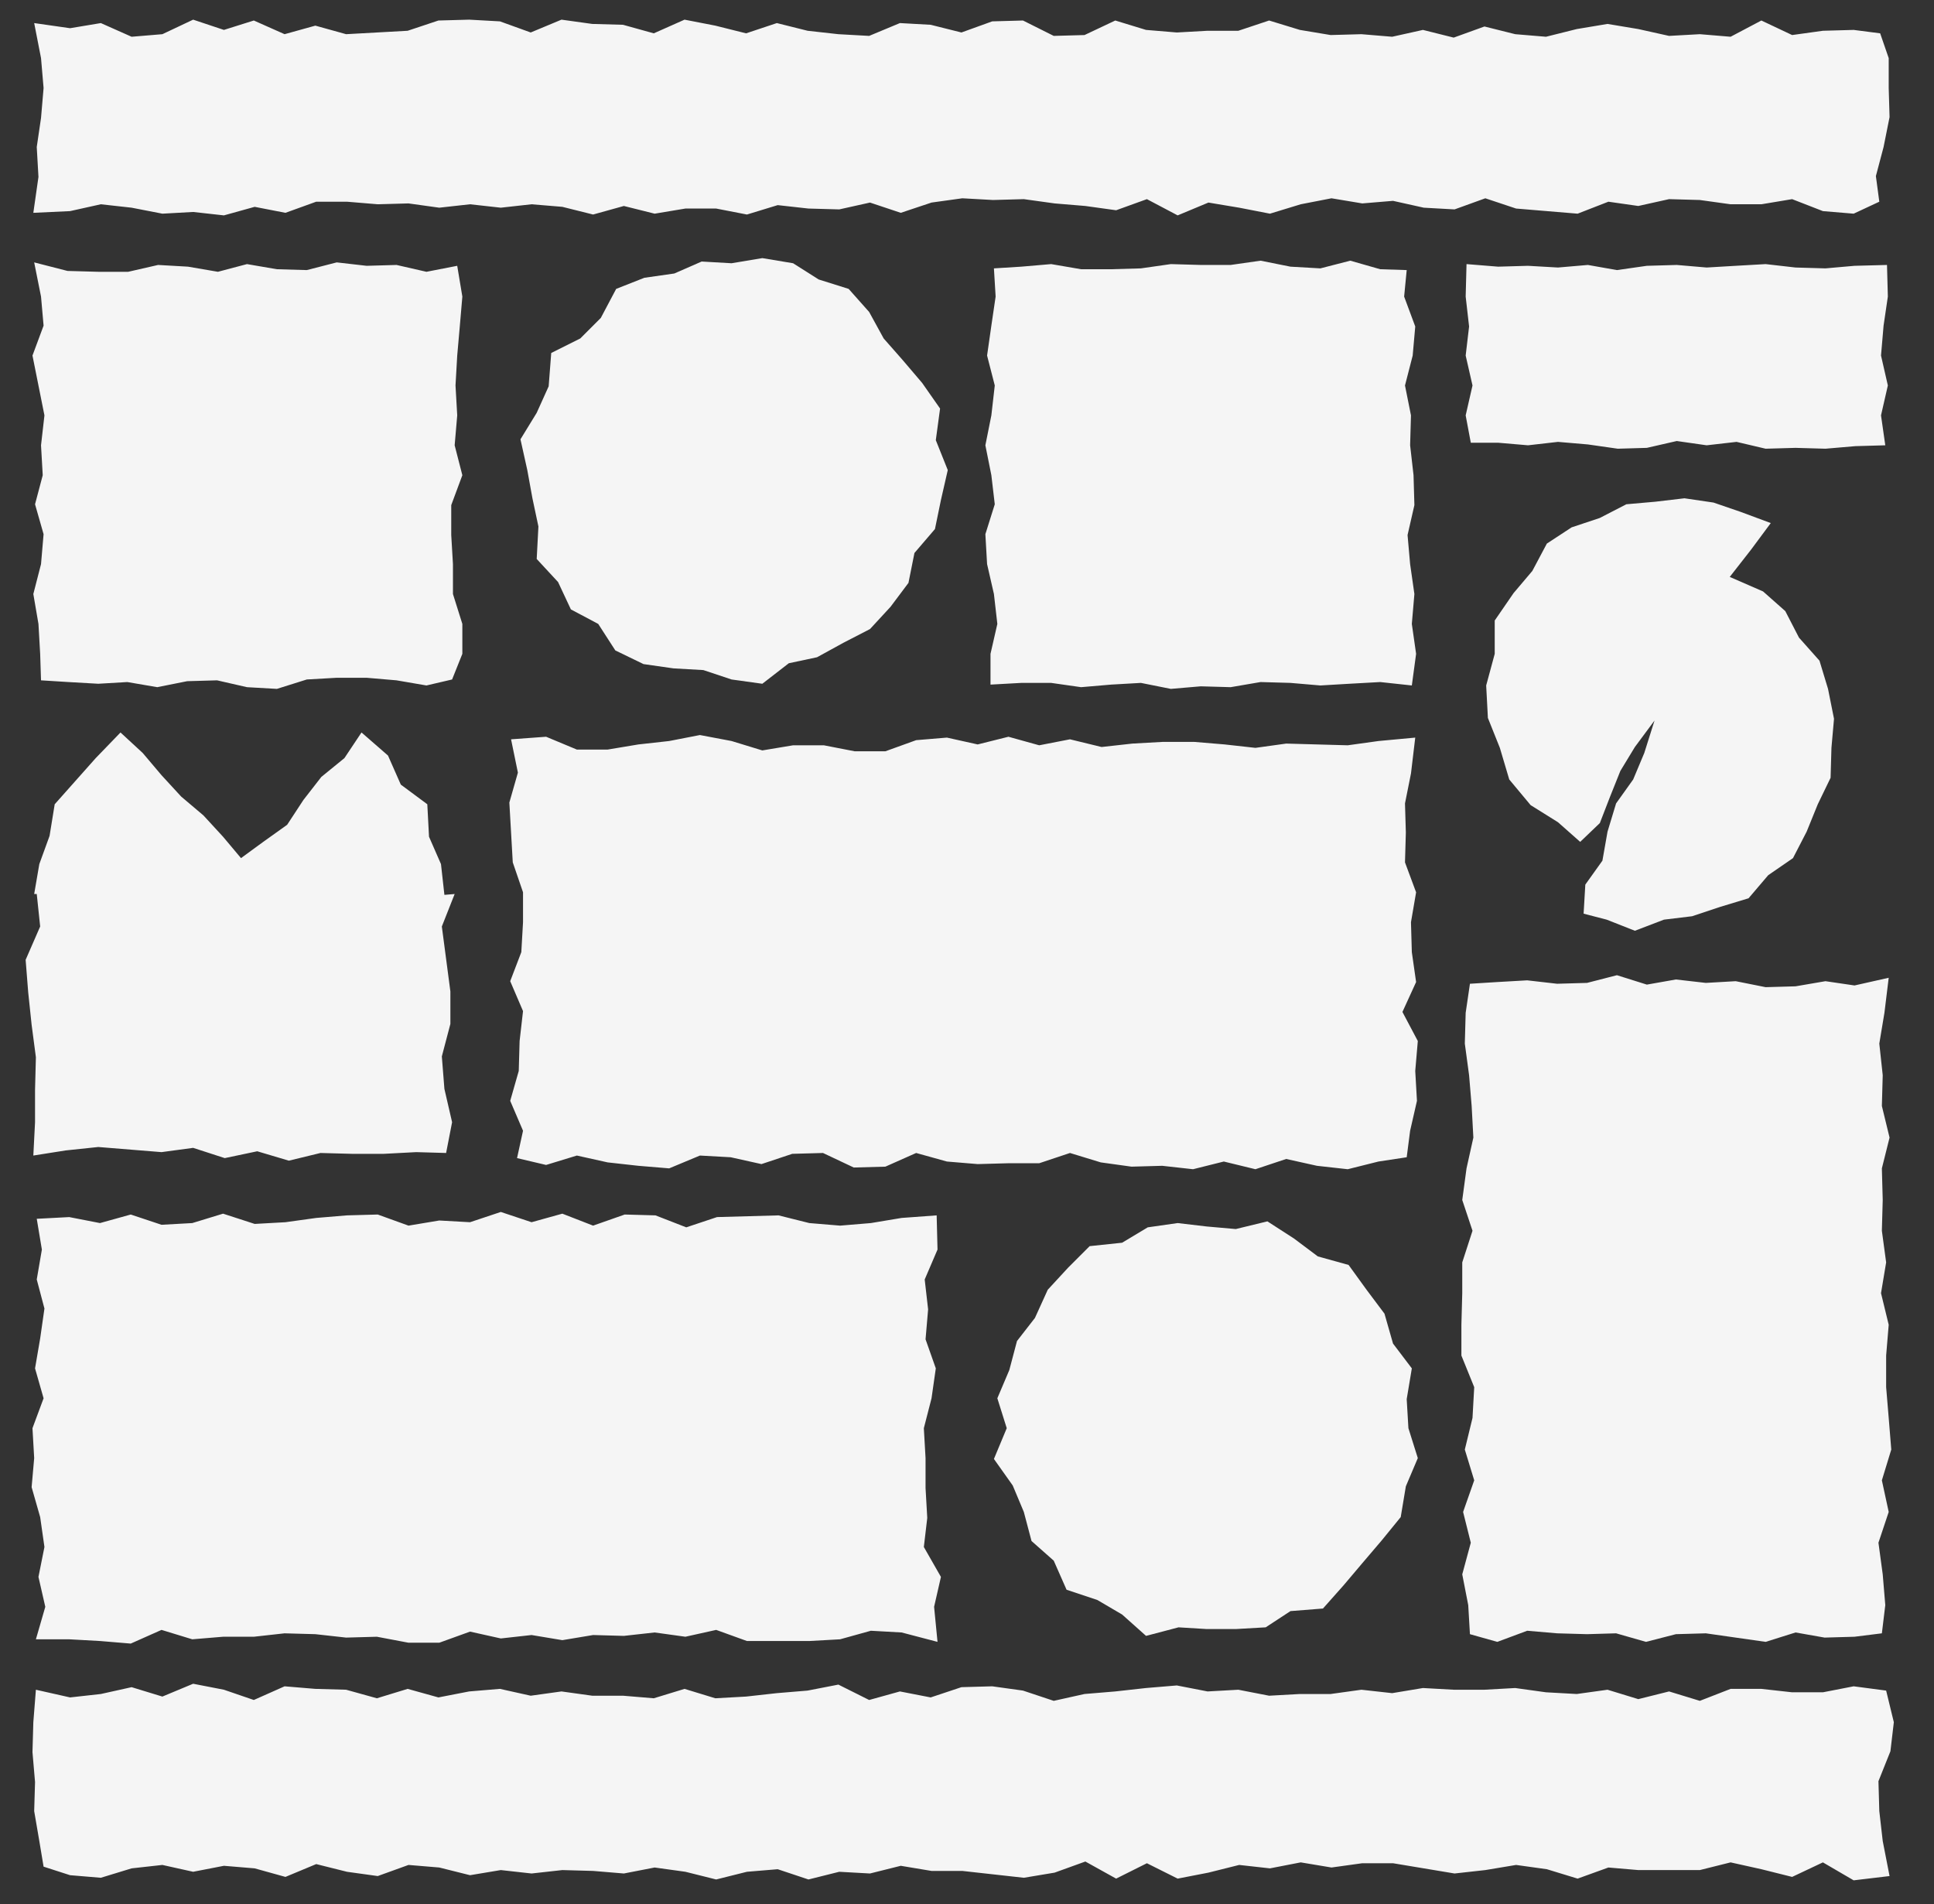
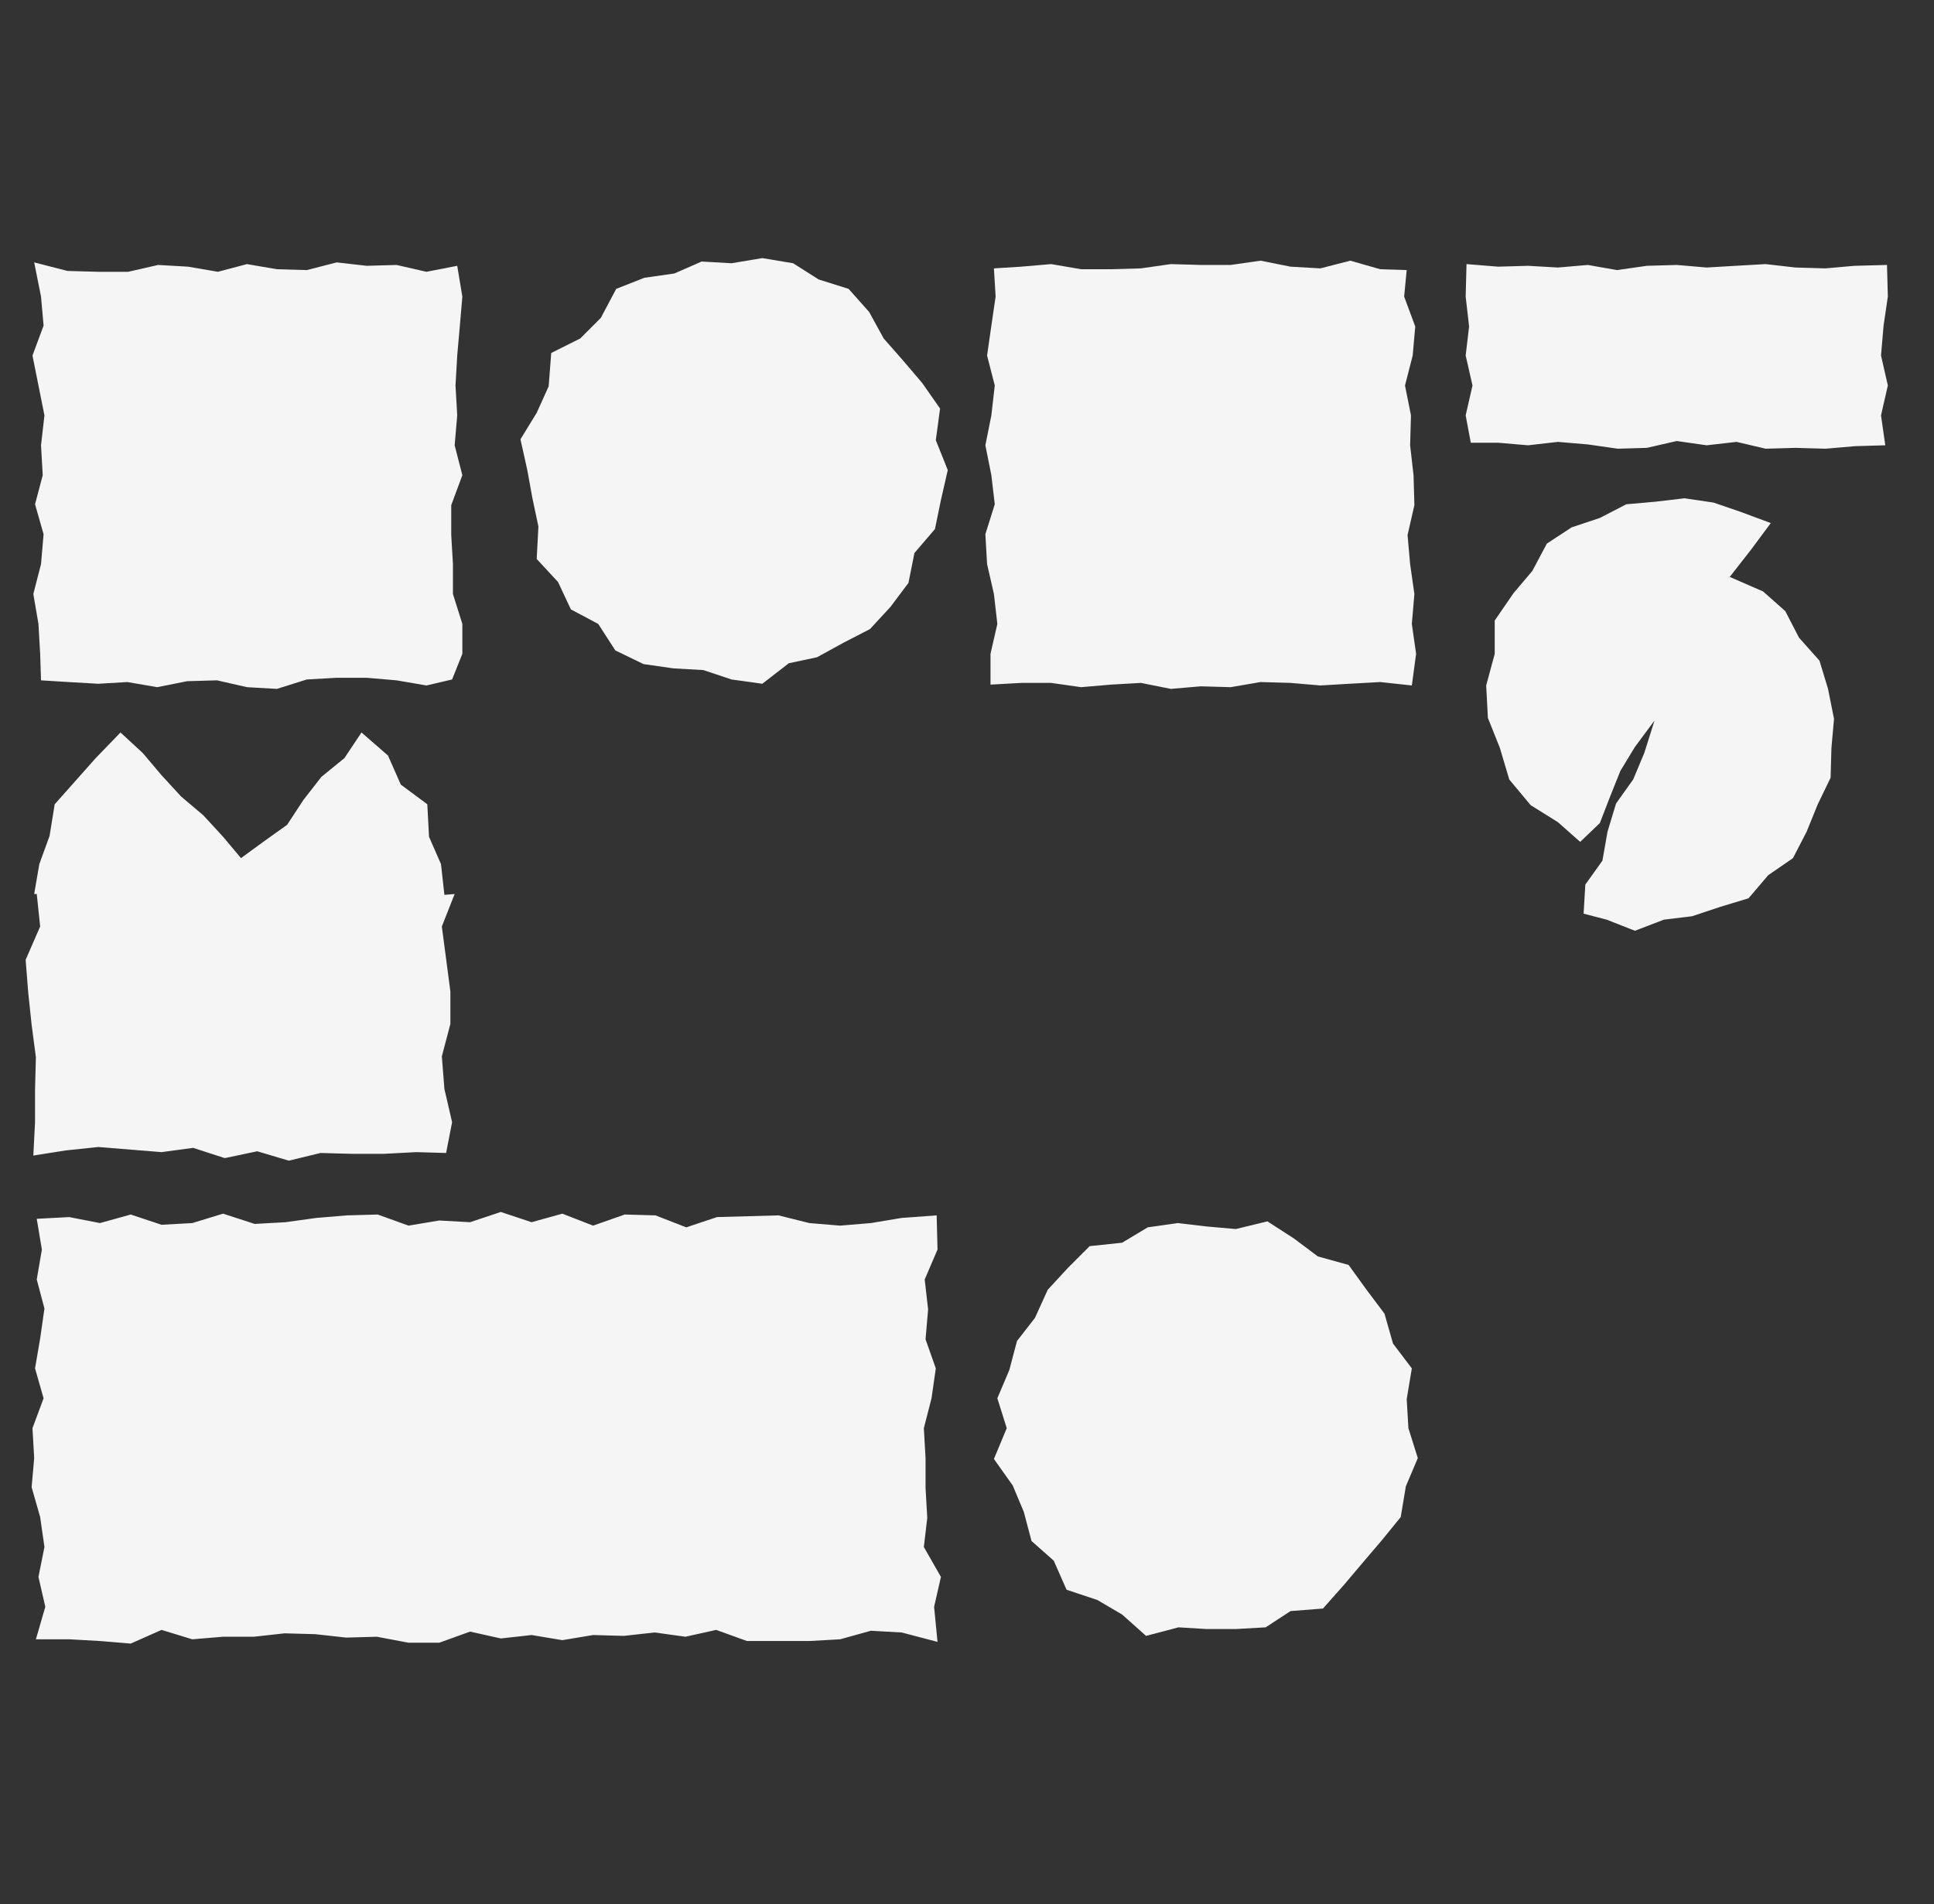
<svg xmlns="http://www.w3.org/2000/svg" version="1.1" id="Ebene_1" x="0px" y="0px" viewBox="0 0 226.3 222.8" style="enable-background:new 0 0 226.3 222.8;" xml:space="preserve">
  <rect x="0" y="0" width="226.3" height="222.8" fill="#333333" stroke="none" />
  <style type="text/css">
	.st0{fill:#0059B1;}
	.st1{fill:#FDBC00;}
	.st2{fill:#FF0006;}
	.st3{fill:#F5F5F5;}
	.st4{fill:#FE3B39;}
	.st5{fill:#4A00FE;}
	.st6{fill:#FEFB2C;}
	.st7{fill:#251F21;}
	.st8{fill:#F0DFC9;}
	.st9{fill:#E3051A;}
	.st10{fill:#00509E;}
	.st11{fill:#FDC300;}
</style>
  <g>
-     <polygon class="st3" points="220.2,129.4 220.3,125.8 219.9,122.1 220.5,118.5 221,114.4 217,115.3 213.6,114.8 210.1,115.4    206.6,115.5 203.1,114.8 199.6,115 196.1,114.6 192.7,115.2 189.2,114.1 185.7,115 182.2,115.1 178.7,114.7 175.2,114.9 172,115.1    171.5,118.5 171.4,122.1 171.9,125.8 172.2,129.4 172.4,133.1 171.6,136.7 171.1,140.4 172.3,144 171.1,147.7 171.1,151.3 171,155    171,158.6 172.5,162.3 172.3,165.9 171.4,169.6 172.5,173.2 171.2,176.9 172.1,180.5 171.1,184.2 171.8,187.8 172,191.2    175.2,192.1 178.7,190.8 182.2,191.1 185.7,191.2 189.1,191.1 192.6,192.1 196.1,191.2 199.6,191.1 203.1,191.6 206.6,192.1    210.1,191 213.5,191.6 217,191.5 220.2,191.1 220.6,187.8 220.3,184.2 219.8,180.5 221,176.9 220.2,173.2 221.3,169.6 221,165.9    220.7,162.3 220.7,158.6 221,155 220.1,151.3 220.7,147.7 220.2,144 220.3,140.4 220.2,136.7 221.1,133.1  " />
-     <polygon class="st3" points="63.9,136.3 67.5,135.2 71.1,136 74.7,136.4 78.3,136.7 81.9,135.2 85.5,135.4 89.1,136.2 92.7,135    96.3,134.9 99.9,136.6 103.6,136.5 107.2,134.9 110.8,135.9 114.4,136.2 118,136.1 121.6,136.1 125.2,134.9 128.8,136 132.4,136.5    136,136.4 139.6,136.8 143.2,135.9 146.9,136.8 150.5,135.6 154.1,136.4 157.7,136.8 161.3,135.9 164.6,135.4 165,132.3    165.8,128.8 165.6,125.3 165.9,121.8 164.1,118.4 165.7,114.9 165.2,111.4 165.1,107.9 165.7,104.4 164.4,100.9 164.5,97.4    164.4,94 165.1,90.5 165.6,86.3 161.3,86.7 157.7,87.2 154.1,87.1 150.5,87 146.9,87.5 143.3,87.1 139.7,86.8 136.1,86.8 132.5,87    128.9,87.4 125.2,86.5 121.6,87.2 118,86.2 114.4,87.1 110.8,86.3 107.2,86.6 103.6,87.9 100,87.9 96.4,87.2 92.8,87.2 89.2,87.8    85.6,86.7 81.9,86 78.3,86.7 74.7,87.1 71.1,87.7 67.5,87.7 63.9,86.2 59.8,86.5 60.6,90.4 59.6,93.9 59.8,97.4 60,100.9    61.2,104.4 61.2,107.9 61,111.4 59.7,114.8 61.2,118.3 60.8,121.8 60.7,125.3 59.7,128.8 61.2,132.3 60.5,135.5  " />
    <polygon class="st3" points="107.9,44.8 105.6,42.1 103.4,39.6 101.7,36.5 99.3,33.8 95.8,32.7 92.8,30.8 89.2,30.2 85.6,30.8    82.1,30.6 78.9,32 75.4,32.5 72.1,33.8 70.3,37.2 67.9,39.6 64.5,41.3 64.2,45.2 62.8,48.3 60.9,51.4 61.7,55 62.3,58.3 63,61.6    62.8,65.4 65.3,68.1 66.8,71.3 70,73 72,76.1 75.3,77.7 78.8,78.2 82.3,78.4 85.6,79.5 89.2,80 92.3,77.6 95.6,76.9 98.7,75.2    101.8,73.6 104.2,71 106.3,68.2 107,64.7 109.4,61.9 110.1,58.5 110.9,55 109.5,51.5 110,47.8  " />
    <polygon class="st3" points="220.9,34.7 220.8,31 217,31.1 213.6,31.4 210.1,31.3 206.6,30.9 203.1,31.1 199.7,31.3 196.2,31    192.7,31.1 189.2,31.6 185.8,31 182.3,31.3 178.8,31.1 175.3,31.2 171.6,30.9 171.5,34.7 171.9,38.2 171.5,41.6 172.3,45.1    171.5,48.6 172.1,51.8 175.3,51.8 178.8,52.1 182.3,51.7 185.8,52 189.3,52.5 192.7,52.4 196.2,51.6 199.7,52.1 203.2,51.7    206.6,52.5 210.1,52.4 213.6,52.5 217.1,52.2 220.6,52.1 220.1,48.6 220.9,45.1 220.1,41.6 220.4,38.1  " />
-     <polygon class="st3" points="8.2,24.7 11.8,23.9 15.4,24.3 19,25 22.6,24.8 26.2,25.2 29.8,24.2 33.4,24.9 37,23.6 40.6,23.6    44.2,23.9 47.8,23.8 51.4,24.3 55,23.9 58.6,24.3 62.2,23.9 65.8,24.2 69.4,25.1 73,24.1 76.6,25 80.2,24.4 83.8,24.4 87.4,25.1    91,24 94.6,24.4 98.2,24.5 101.8,23.7 105.4,24.9 109,23.7 112.6,23.2 116.2,23.4 119.8,23.3 123.4,23.8 127,24.1 130.6,24.6    134.2,23.3 137.8,25.2 141.4,23.7 145,24.3 148.6,25 152.2,23.9 155.8,23.2 159.4,23.8 163,23.5 166.6,24.3 170.2,24.5 173.8,23.2    177.4,24.4 181,24.7 184.6,25 188.2,23.6 191.7,24.1 195.3,23.3 198.9,23.4 202.5,23.9 206.1,23.9 209.7,23.3 213.3,24.7 216.9,25    219.9,23.6 219.5,20.6 220.4,17.2 221.1,13.7 221,10.3 221,6.8 220,3.9 216.9,3.5 213.3,3.6 209.7,4.1 206.1,2.4 202.5,4.3    198.9,4 195.3,4.2 191.7,3.4 188.1,2.8 184.5,3.4 180.9,4.3 177.3,4 173.7,3.1 170.1,4.4 166.5,3.5 162.9,4.3 159.3,4 155.7,4.1    152.1,3.5 148.5,2.4 144.9,3.6 141.3,3.6 137.7,3.8 134.1,3.5 130.5,2.4 126.9,4.1 123.3,4.2 119.7,2.4 116.1,2.5 112.5,3.8    108.9,2.9 105.3,2.7 101.7,4.2 98.1,4 94.5,3.6 90.9,2.7 87.3,3.9 83.7,3 80.1,2.3 76.5,3.9 72.9,2.9 69.3,2.8 65.7,2.3 62.1,3.8    58.5,2.5 54.9,2.3 51.3,2.4 47.7,3.6 44.1,3.8 40.5,4 36.9,3 33.3,4 29.7,2.4 26.2,3.5 22.6,2.3 19,4 15.4,4.3 11.8,2.7 8.2,3.3    4,2.7 4.8,6.8 5.1,10.3 4.8,13.8 4.3,17.2 4.5,20.7 3.9,24.9  " />
-     <polygon class="st3" points="221.6,201.5 220.7,197.8 216.9,197.3 213.3,198 209.7,198 206.1,197.6 202.5,197.6 198.9,199    195.3,197.9 191.7,198.8 188.1,197.7 184.5,198.2 180.9,198 177.3,197.5 173.7,197.7 170.1,197.7 166.5,197.5 162.9,198.1    159.3,197.7 155.7,198.2 152.1,198.2 148.5,198.4 144.9,197.7 141.3,197.9 137.7,197.2 134.1,197.5 130.5,197.9 126.9,198.2    123.3,199 119.7,197.8 116.1,197.3 112.5,197.4 108.9,198.6 105.3,197.9 101.7,198.9 98.1,197.1 94.5,197.8 90.9,198.1 87.3,198.5    83.7,198.7 80.1,197.6 76.5,198.7 72.9,198.4 69.3,198.4 65.7,197.9 62.1,198.4 58.5,197.6 54.9,197.9 51.3,198.6 47.7,197.6    44.1,198.7 40.5,197.7 36.9,197.6 33.3,197.3 29.7,198.9 26.2,197.7 22.6,197 19,198.5 15.4,197.4 11.8,198.2 8.2,198.6 4.2,197.7    3.9,201.5 3.8,205 4.1,208.5 4,211.9 4.6,215.4 5.1,218.4 8.2,219.4 11.8,219.7 15.4,218.6 19,218.2 22.6,219 26.2,218.3    29.8,218.6 33.4,219.6 37,218.1 40.6,219 44.2,219.5 47.8,218.2 51.4,218.5 55,219.4 58.6,218.8 62.2,219.2 65.8,218.8 69.4,218.9    73,219.2 76.6,218.5 80.2,219 83.8,219.9 87.4,219 91,218.7 94.6,219.9 98.2,219 101.8,219.2 105.4,218.3 109,218.9 112.6,218.9    116.2,219.3 119.8,219.7 123.4,219.1 127,217.8 130.6,219.8 134.2,218 137.8,219.8 141.4,219.1 145,218.2 148.6,218.6 152.2,217.9    155.8,218.5 159.4,218 163,218 166.6,218.6 170.2,219.2 173.8,218.8 177.4,218.2 181,218.7 184.6,219.8 188.2,218.5 191.7,218.8    195.3,218.8 198.9,218.8 202.5,217.9 206.1,218.7 209.7,219.6 213.3,217.9 216.9,220 221.1,219.5 220.3,215.4 219.9,211.9    219.8,208.4 221.2,204.9  " />
    <polygon class="st3" points="4.7,177.5 5.2,181 4.5,184.5 5.3,188 4.2,191.8 8.1,191.8 11.7,192 15.3,192.3 18.9,190.7 22.5,191.8    26.1,191.5 29.7,191.5 33.3,191.1 36.9,191.2 40.5,191.6 44.1,191.5 47.8,192.2 51.4,192.2 55,190.9 58.6,191.7 62.2,191.3    65.8,191.9 69.4,191.3 73,191.4 76.6,191 80.2,191.5 83.8,190.7 87.4,192 91.1,192 94.7,192 98.3,191.8 101.9,190.8 105.5,191    109.7,192.1 109.3,188 110.1,184.5 108.1,181 108.5,177.6 108.3,174.1 108.3,170.6 108.1,167.1 109,163.6 109.5,160.1 108.3,156.7    108.6,153.2 108.2,149.7 109.7,146.2 109.6,142.2 105.5,142.5 101.9,143.1 98.3,143.4 94.7,143.1 91.1,142.2 87.5,142.3    83.9,142.4 80.3,143.6 76.7,142.2 73.1,142.1 69.4,143.4 65.8,142 62.2,143 58.6,141.8 55,143 51.4,142.8 47.8,143.4 44.2,142.1    40.6,142.2 37,142.5 33.4,143 29.8,143.2 26.1,142 22.5,143.1 18.9,143.3 15.3,142.1 11.7,143.1 8.1,142.4 4.3,142.6 4.9,146.2    4.3,149.7 5.2,153.1 4.7,156.6 4.1,160.1 5.1,163.6 3.8,167.1 4,170.6 3.7,174  " />
    <polygon class="st3" points="115.5,66 116.3,69.5 116.7,73 115.9,76.5 115.9,80.1 119.5,79.9 123,79.9 126.5,80.4 130,80.1    133.5,79.9 137,80.6 140.5,80.3 144,80.4 147.5,79.8 151,79.9 154.5,80.2 157.9,80 161.5,79.8 165.2,80.2 165.7,76.5 165.2,73    165.5,69.5 165,66 164.7,62.6 165.5,59.1 165.4,55.6 165,52.1 165.1,48.6 164.4,45.1 165.3,41.6 165.6,38.2 164.3,34.7 164.6,31.6    161.5,31.5 158,30.5 154.5,31.4 151,31.2 147.5,30.5 144,31 140.5,31 137,30.9 133.5,31.4 130,31.5 126.5,31.5 123,30.9    119.5,31.2 116.3,31.4 116.5,34.7 116,38.1 115.5,41.6 116.4,45.1 116,48.6 115.3,52.1 116,55.6 116.4,59 115.3,62.5  " />
    <polygon class="st3" points="5.2,48.6 4.8,52.1 5,55.6 4.1,59 5.1,62.5 4.8,66 3.9,69.5 4.5,73 4.7,76.5 4.8,79.6 8,79.8 11.5,80    14.9,79.8 18.4,80.4 21.9,79.7 25.4,79.6 28.9,80.4 32.4,80.6 35.9,79.5 39.4,79.3 42.9,79.3 46.4,79.6 49.9,80.2 52.9,79.5    54.1,76.5 54.1,73 53,69.5 53,66 52.8,62.6 52.8,59.1 54.1,55.6 53.2,52.1 53.5,48.6 53.3,45.1 53.5,41.6 53.8,38.2 54.1,34.7    53.5,31.1 49.9,31.8 46.4,31 42.9,31.1 39.4,30.7 35.9,31.6 32.4,31.5 28.9,30.9 25.5,31.8 22,31.2 18.5,31 15,31.8 11.5,31.8    7.9,31.7 4,30.7 4.8,34.7 5.1,38.1 3.8,41.6 4.5,45.1  " />
    <polygon class="st3" points="118.5,173.8 119.8,176.9 120.7,180.3 123.3,182.6 124.8,186 128.4,187.2 131.3,188.9 134.1,191.4    137.9,190.4 141.2,190.6 144.6,190.6 148.1,190.4 151,188.5 154.8,188.2 157.2,185.5 159.4,182.9 161.7,180.2 163.9,177.5    164.5,173.9 165.9,170.6 164.8,167.1 164.6,163.7 165.2,160.1 163,157.2 162,153.7 159.9,150.9 157.8,148 154.2,147 151.4,144.9    148.3,142.9 144.6,143.8 141.2,143.5 137.8,143.1 134.3,143.6 131.3,145.4 127.5,145.8 125,148.3 122.6,150.9 121.1,154.2    119,156.9 118.1,160.3 116.7,163.6 117.8,167.1 116.3,170.7  " />
    <polygon class="st3" points="4.1,127.5 4.1,131.3 3.9,135.2 7.7,134.6 11.5,134.2 15.2,134.5 18.9,134.8 22.6,134.3 26.3,135.5    30.1,134.7 33.8,135.8 37.5,134.9 41.2,135 44.9,135 48.7,134.8 52.2,134.9 52.9,131.3 52,127.4 51.7,123.6 52.7,119.8 52.7,116    52.2,112.2 51.7,108.4 53.2,104.6 52,104.7 51.6,101.1 50.2,97.9 50,94.1 46.9,91.8 45.4,88.4 42.3,85.7 40.3,88.7 37.6,90.9    35.5,93.6 33.6,96.5 30.8,98.5 28.2,100.4 26.1,97.9 23.8,95.4 21.2,93.2 18.9,90.7 16.7,88.1 14.1,85.7 11.2,88.7 8.8,91.4    6.4,94.1 5.8,97.8 4.6,101.1 4,104.6 4.3,104.6 4.7,108.4 3,112.3 3.3,116.1 3.7,119.9 4.2,123.7  " />
    <polygon class="st3" points="191.1,91.2 189.1,94 188.1,97.3 187.5,100.7 185.5,103.5 185.3,106.9 188,107.6 191.3,108.9    194.7,107.6 198,107.2 201.3,106.1 204.6,105.1 206.9,102.4 209.8,100.4 211.4,97.3 212.7,94.1 214.2,91 214.3,87.5 214.6,84.1    213.9,80.6 212.9,77.3 210.5,74.6 208.9,71.5 206.3,69.2 202.4,67.5 204.9,64.3 207.2,61.2 203.7,59.9 200.5,58.8 197.1,58.3    193.7,58.7 190.3,59 187.2,60.6 183.9,61.7 181,63.6 179.3,66.8 177.1,69.4 174.9,72.6 174.9,76.5 173.9,80.2 174.1,84 175.5,87.5    176.6,91.2 179.1,94.2 182.3,96.2 184.9,98.5 187.2,96.3 188.4,93.2 189.6,90.2 191.3,87.4 193.6,84.3 192.4,88.1  " />
  </g>
</svg>